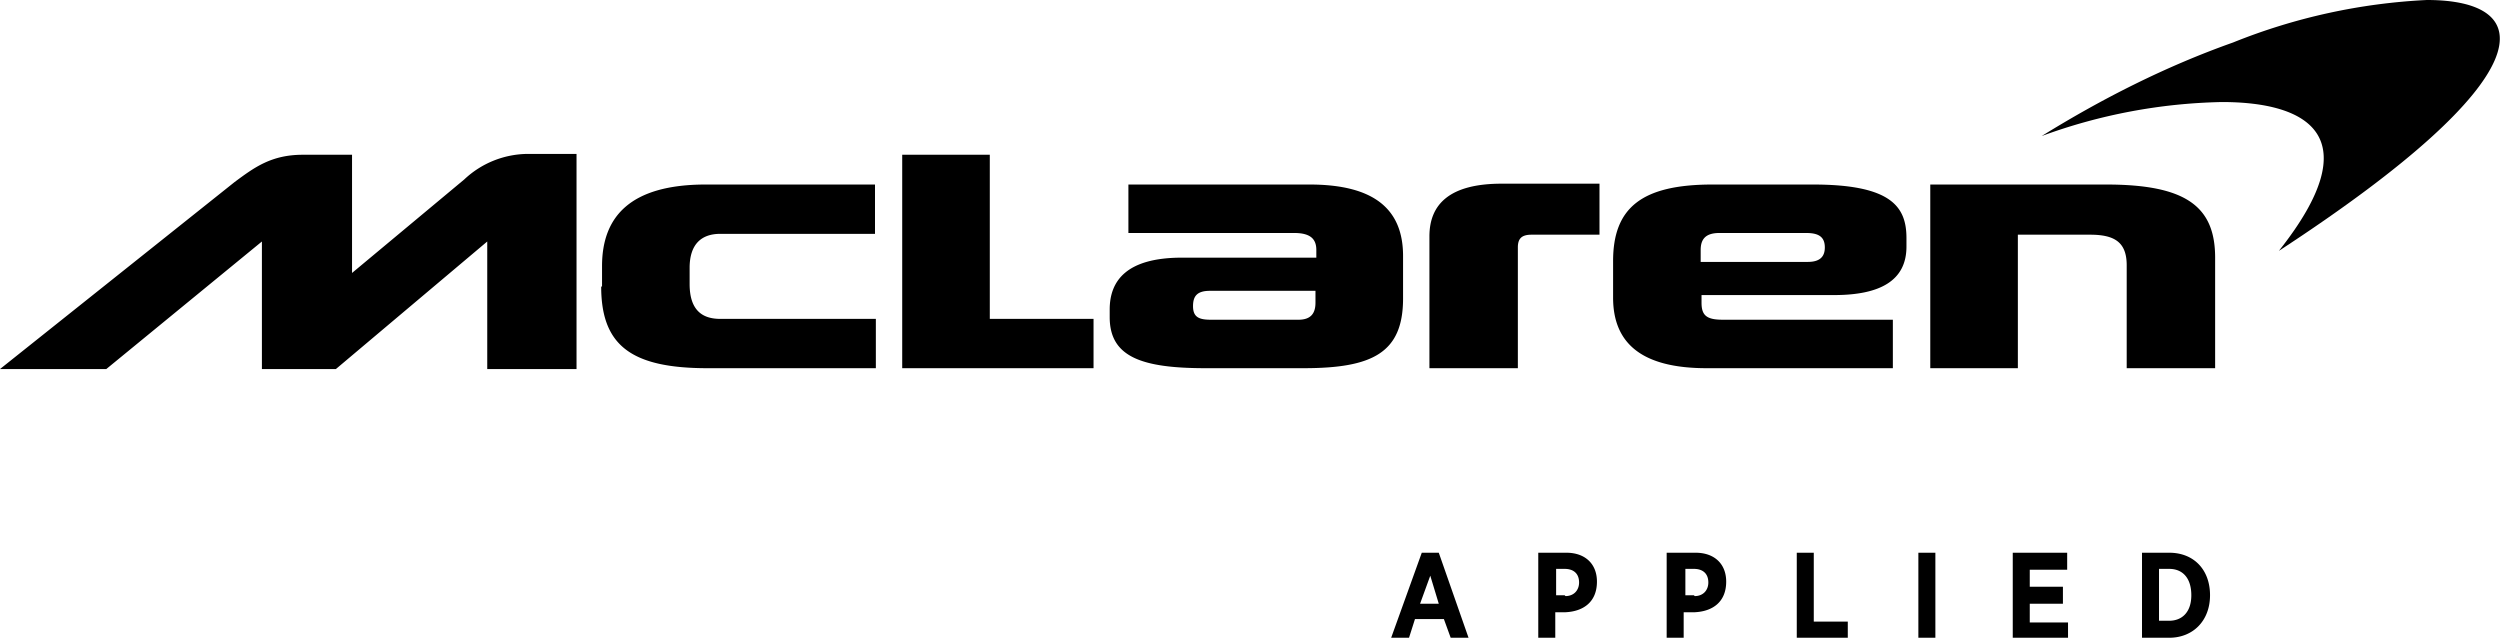
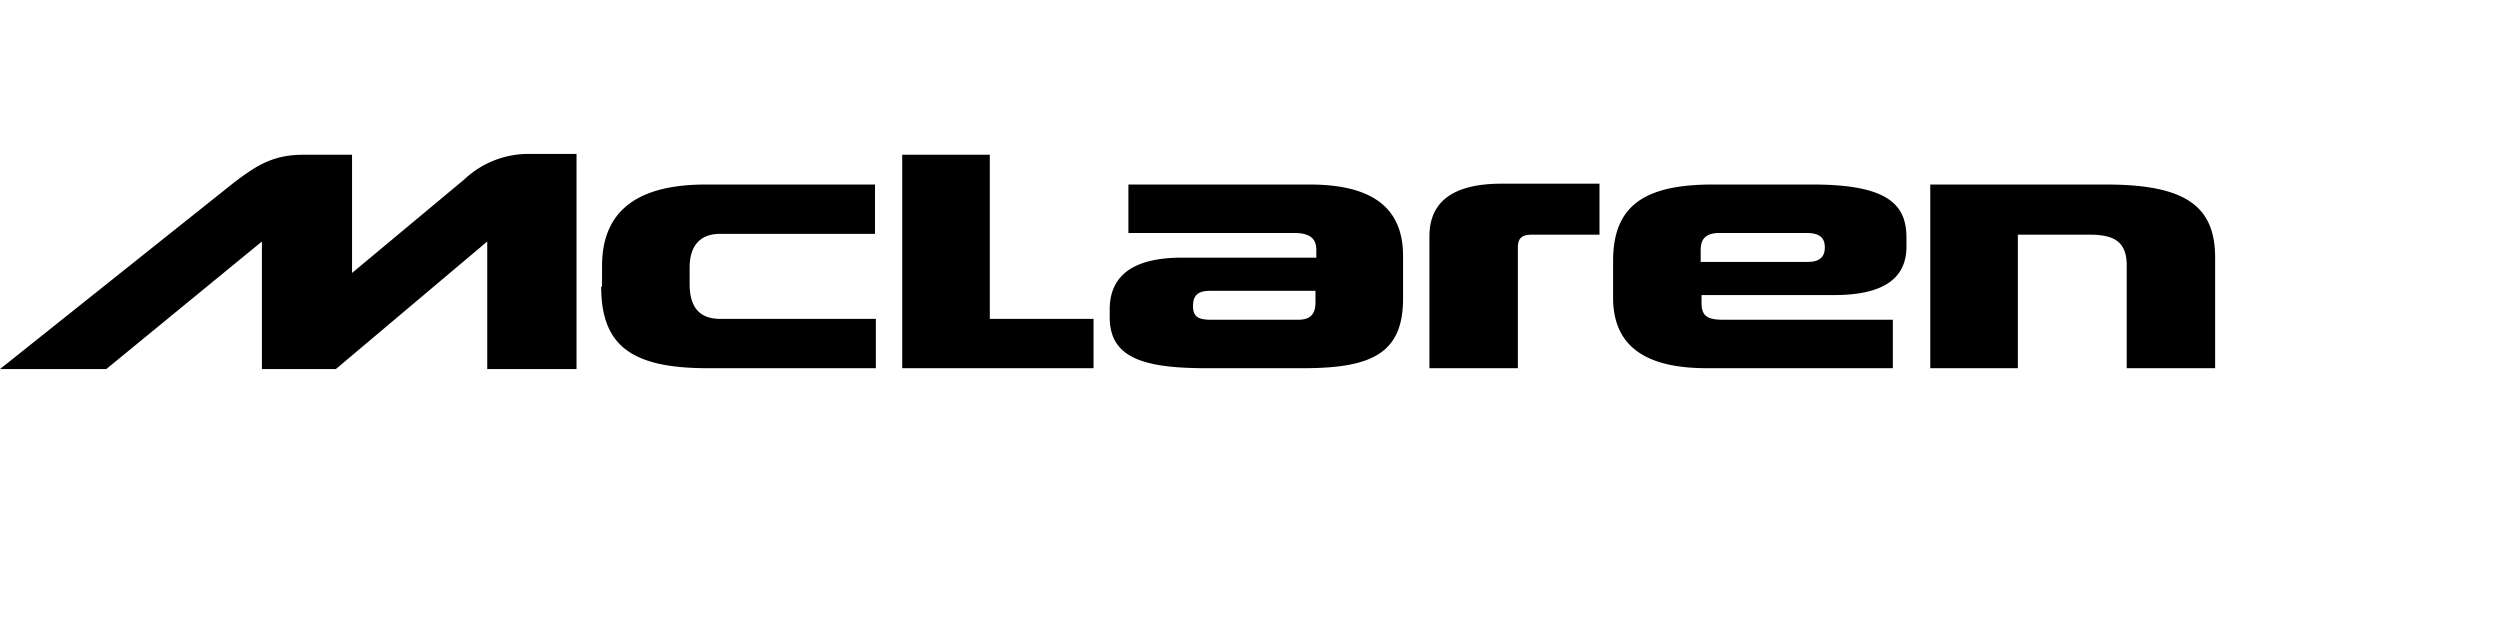
<svg xmlns="http://www.w3.org/2000/svg" fill="currentColor" viewBox="0 0 294 75">
  <path d="M154.7 35.6c0 1.2-.5 2-2 2h-10.3c-1.4 0-2.1-.3-2.1-1.6 0-1.2.5-1.8 2-1.8h12.4v1.4Zm45.3-4.8v-1.4c0-1.2.5-2 2.2-2h10.2c1.4 0 2.2.4 2.2 1.7 0 1.1-.6 1.7-2 1.7H200Zm27-9.1v21.6h10.3V27.6h8.5c2.9 0 4.3.9 4.3 3.6v12.1h10.4v-13c0-6-3.4-8.6-12.8-8.6h-20.8Zm-25.6 0c-8.3 0-11.7 2.7-11.7 9V35c0 5.4 3.4 8.3 11 8.3h21.9v-5.7h-20c-1.9 0-2.5-.5-2.5-2v-.9h15.6c5.4 0 8.5-1.7 8.5-5.7v-1c0-3.7-1.8-6.3-11-6.3h-11.8Zm-33.3 21.6h10.4V29.1c0-1 .4-1.5 1.6-1.5h8v-6h-11.5c-6.1 0-8.5 2.4-8.5 6.2v15.5Zm-35.4-21.6v5.7h19.5c1.9 0 2.6.7 2.6 2v.9H139c-6.5 0-8.5 2.7-8.5 6.1v.9c0 4.7 3.8 6 11.3 6h11.5c8.1 0 11.7-1.8 11.7-8.2v-5c0-5.5-3.4-8.4-11-8.4h-21.4Zm-62 12c0 6.9 3.5 9.6 12.5 9.6H103v-5.8H84.7c-2.1 0-3.6-1-3.6-4.1v-1.9c0-2.8 1.4-4 3.6-4h18.2v-5.8H83c-8.8 0-12.2 3.7-12.2 9.6v2.4Zm35.4-15.5v25.1h22.5v-5.8h-12.2V18.2h-10.3Zm-64.7 14v-14h-5.8c-3.7 0-5.7 1.5-8 3.2L0 43.4h12.5l18.3-15v15h8.7l17.8-15v15h10.5V18.1h-5.7a11 11 0 0 0-7.5 3l-13.2 11Z" />
-   <path d="M285.4 0a70 70 0 0 0-22.8 5c-7.9 2.8-15.4 6.6-22.5 11a65 65 0 0 1 21.2-4c10.1 0 17.4 4 6.7 17.5C299.4 9 298.5 0 285.4 0ZM167.2 65h2l3.5 10h-2.1l-.8-2.2h-3.4l-.7 2.2h-2.1l3.6-10Zm2 6-1-3.3L167 71h2.2Zm11.7-6h3.3c2.2 0 3.6 1.3 3.6 3.4 0 2.4-1.6 3.5-3.7 3.6h-1.2v3h-2V65Zm3.2 5.1c1 0 1.6-.7 1.6-1.6 0-1-.6-1.6-1.7-1.6h-1V70h1ZM196 65h3.4c2.2 0 3.6 1.3 3.6 3.4 0 2.4-1.6 3.5-3.7 3.6H198v3h-2V65Zm3.3 5.1c1 0 1.6-.7 1.6-1.6 0-1-.6-1.6-1.7-1.6h-1V70h1Zm12-5.1h2v8.1h4V75h-6V65Zm14.3 0h2v10h-2V65Zm11.1 0h6.4v2h-4.4v2h3.9v2h-3.9v2.2h4.5V75h-6.5V65Zm15.2 0h3.2c2.9 0 4.8 2 4.8 5s-2 5-4.8 5h-3.2V65Zm2 1.9V73h1.2c1.5 0 2.6-1 2.6-3s-1-3.1-2.6-3.1h-1.2Z" />
</svg>